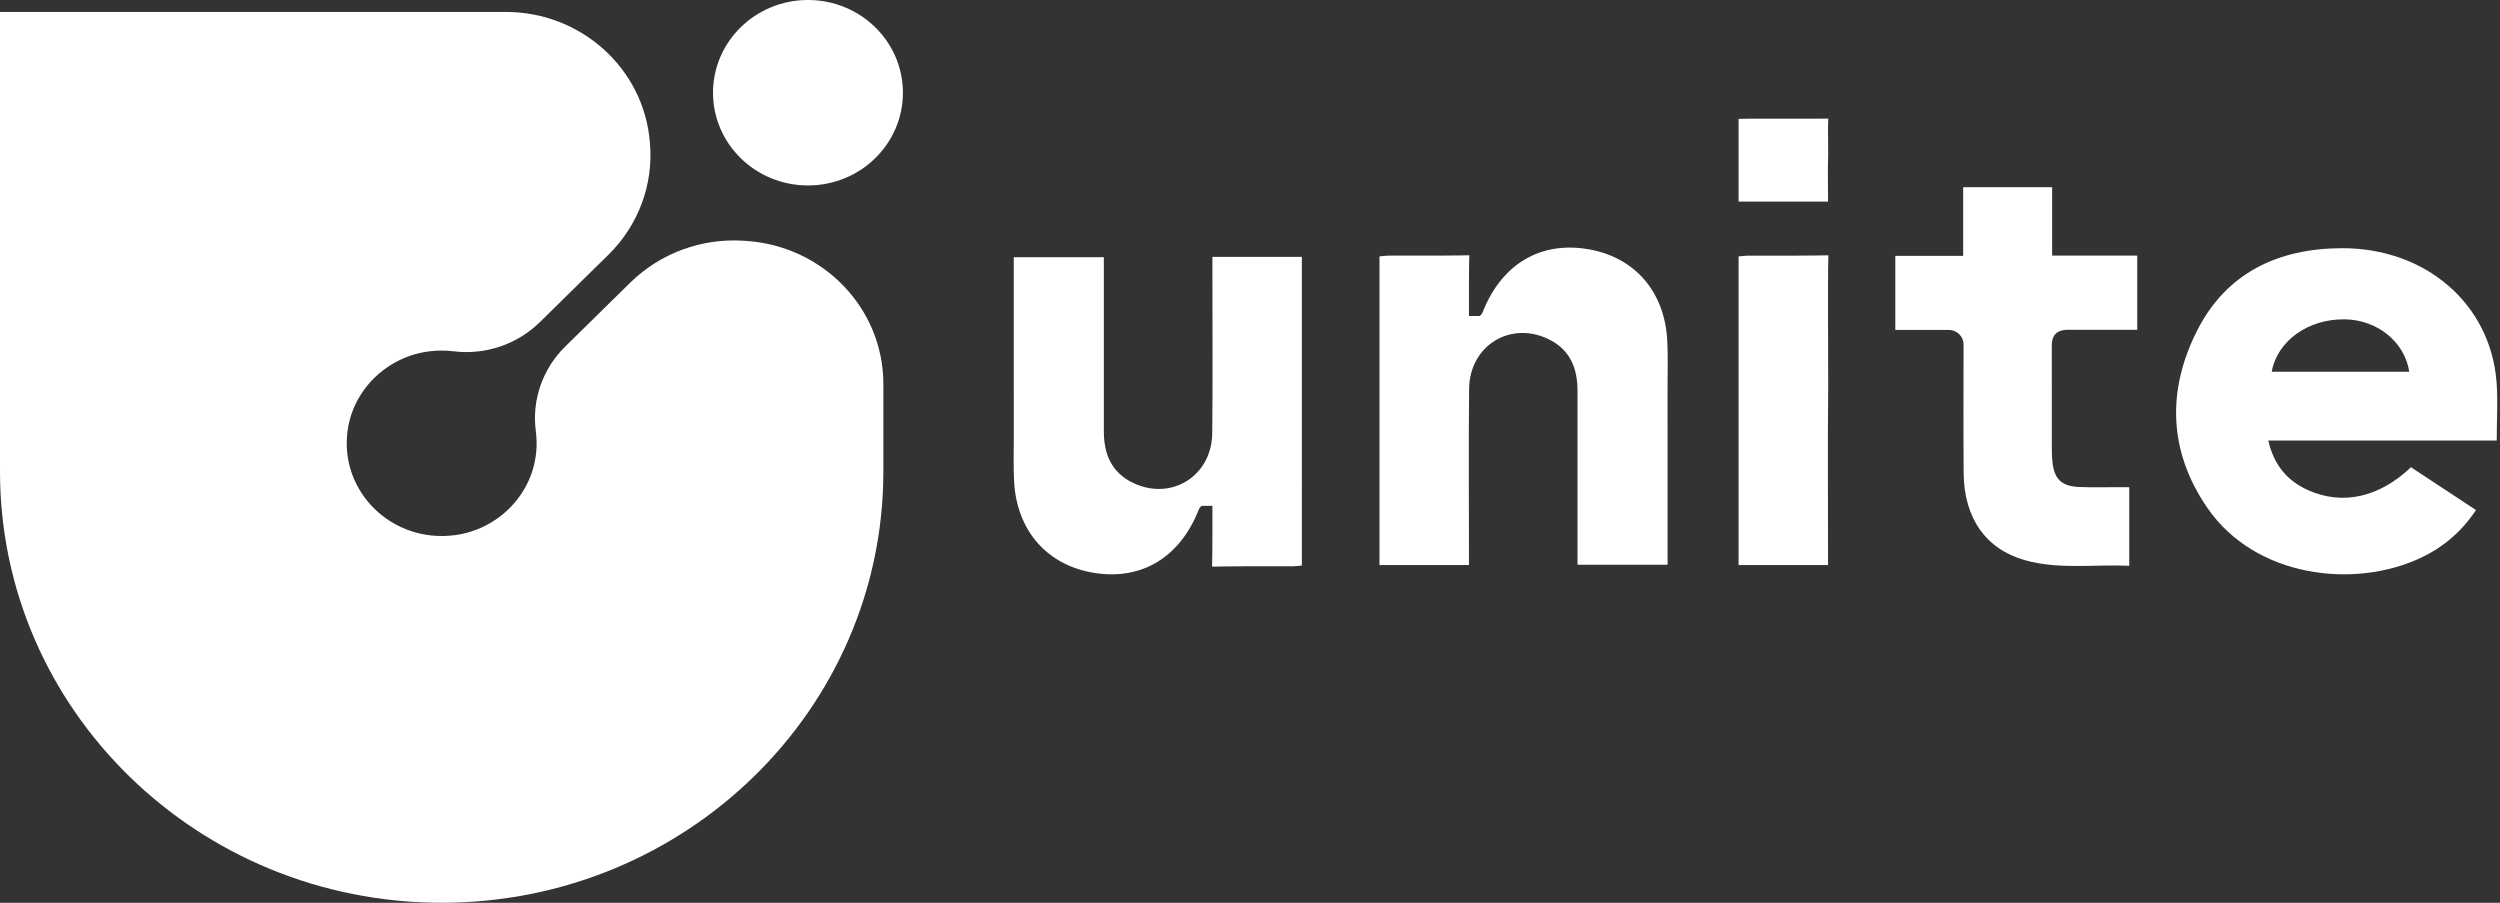
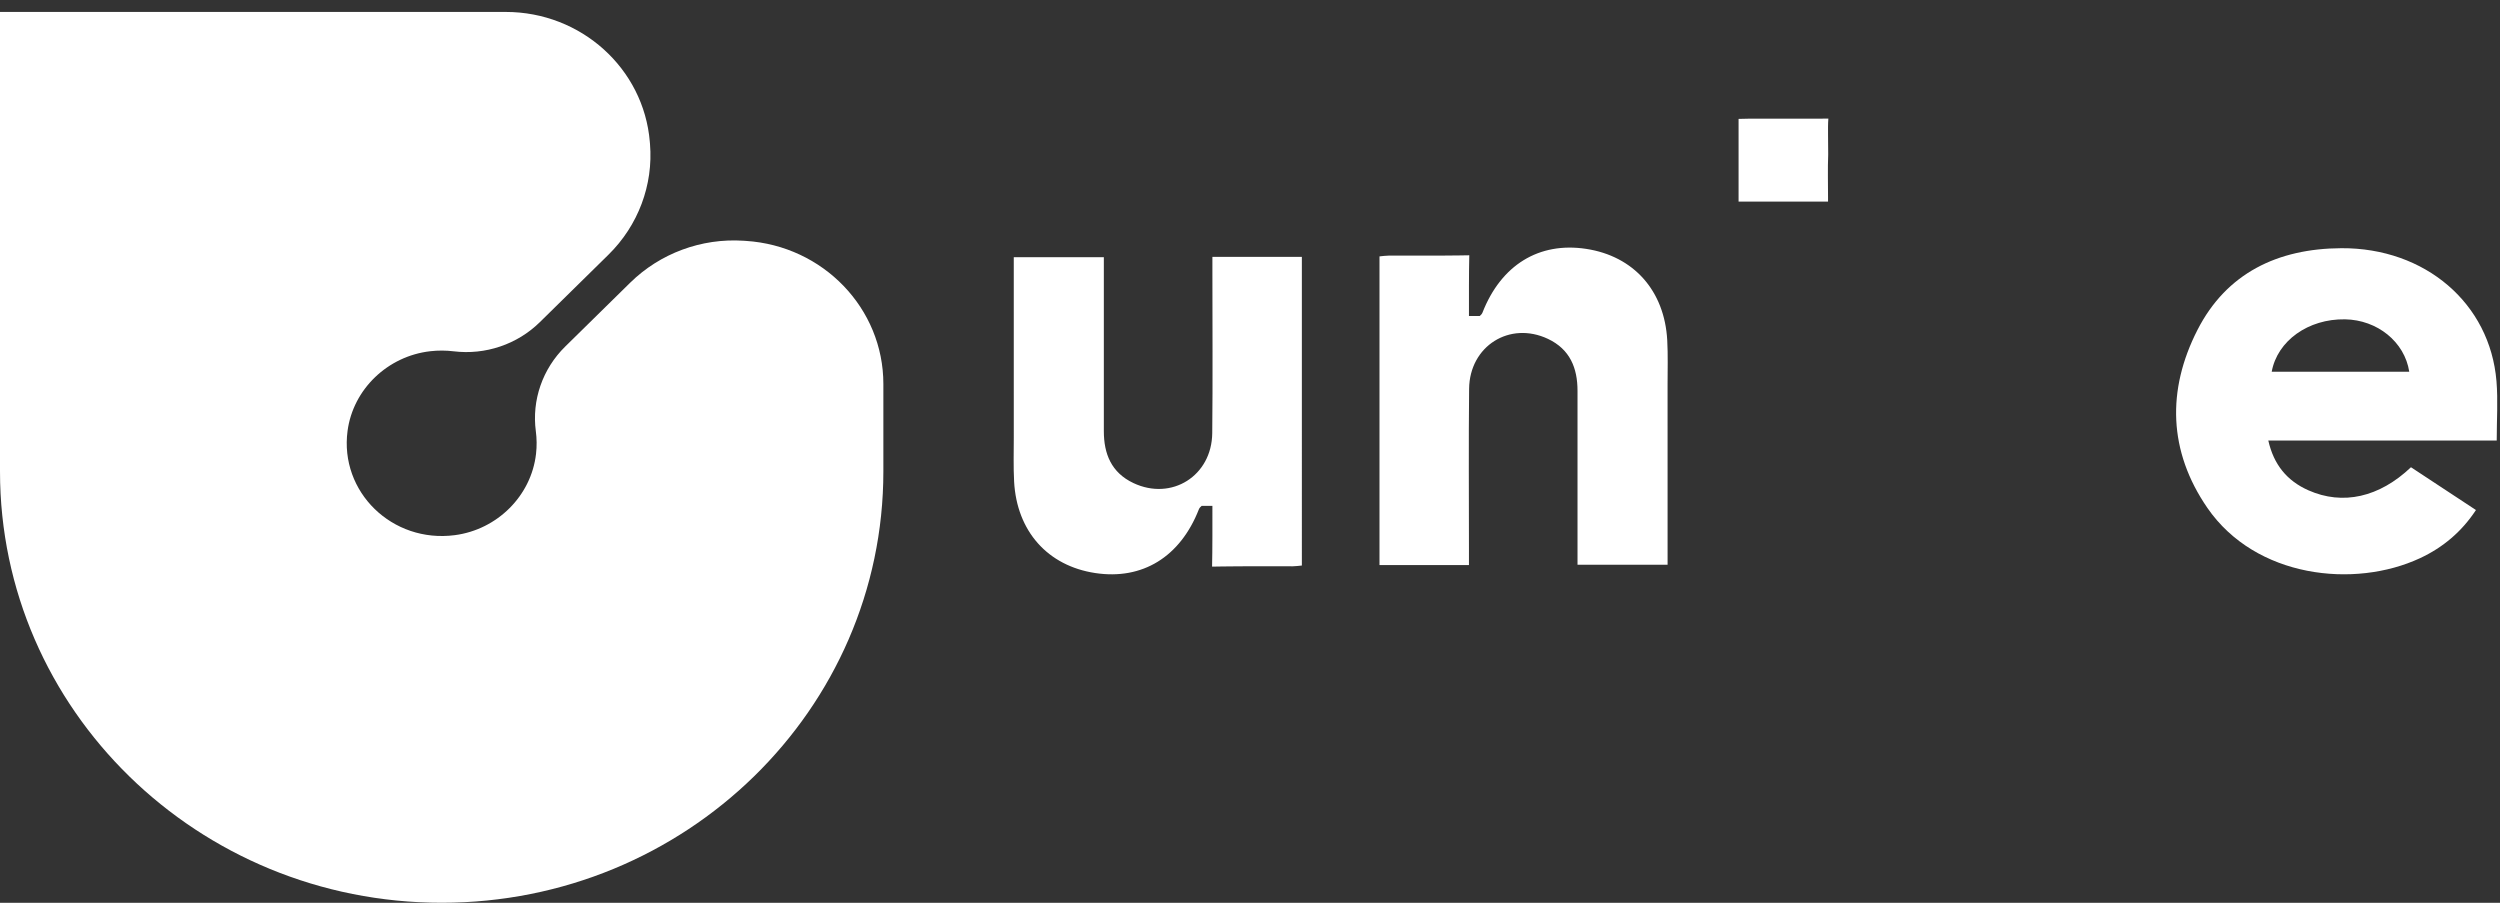
<svg xmlns="http://www.w3.org/2000/svg" id="uuid-c2d18c97-d139-49b3-a2c7-9d657a6d6cd5" data-name="uuid-79ba3c3f-7835-458b-91aa-3013c6d37784" viewBox="0 0 144 52">
  <rect x="0" y="0" width="144" height="52" fill="#333333" stroke="none" />
-   <path d="M122.645,32.589v-4.528c-.246,0-.458 0-.67-0-.742-.002-1.485.023-2.225-.011-.998-.046-1.413-.444-1.526-1.403-.032-.274-.039-.552-.039-.827-.003-1.978-.002-3.956-.002-5.934,0-.594.306-.891.918-.891,1.324-0,2.649-0,4.004-0v-4.272h-4.902v-3.939h-5.125v3.955h-3.908v4.264h3.075c.473,0,.856.375.856.837v.007c0,2.467-.015,4.934.005,7.401.02,2.595,1.283,4.385,3.526,5.017,1.968.555,3.98.233,6.013.324Z" style="fill: #fff;" />
  <path d="M142.615,29.378c-1.281-.844-2.518-1.659-3.743-2.465-1.822,1.734-3.928,2.206-5.905,1.33-1.237-.548-1.999-1.479-2.312-2.867h13.156c0-1.18.078-2.307-.014-3.42-.37-4.484-4.109-7.686-8.934-7.66-3.678.019-6.623,1.444-8.291,4.712-1.767,3.463-1.672,6.987.573,10.247,2.78,4.035,8.474,4.659,12.258,2.892,1.312-.613,2.39-1.52,3.212-2.769ZM135.069,18.393c1.862.03,3.438,1.295,3.704,3.02h-7.923c.325-1.787,2.111-3.054,4.219-3.02Z" style="fill: #fff;" />
  <path d="M84.612,31.768c0-3.125-.024-6.251.009-9.376.026-2.461,2.341-3.911,4.54-2.873,1.275.602,1.705,1.686,1.704,2.993-.002,3.083-0,6.166-0,9.249v.767h5.188v-.808c0-3.189.001-6.378-.001-9.568-0-.85.027-1.702-.019-2.551-.155-2.859-1.934-4.85-4.669-5.266-2.726-.415-4.903.935-5.973,3.67-.029.075-.088.139-.159.198h-.62c-0-1.017-.006-2.515.019-3.499l-.578.009c-1.352.02-2.705.006-4.058.01-.185.001-.37.03-.536.045v17.778h5.153v-.78Z" style="fill: #fff;" />
-   <path d="M105.295,31.768c.001-3.125-.024-6.251.009-9.376l-.009-4.187c-.001-1.017-.006-2.515.019-3.499l-.578.009c-1.353.02-2.705.006-4.058.01-.185.001-.37.03-.536.045v17.778h5.153v-.78Z" style="fill: #fff;" />
  <path d="M105.295,11.403c.001-.837-.024-1.675.009-2.512l-.009-1.122c-.001-.272-.006-.674.019-.937l-.578.002c-1.353.005-2.705.002-4.058.003-.185 0-.37.008-.536.012v4.763h5.153v-.209Z" style="fill: #fff;" />
  <path d="M74.987,14.795h-5.153v.78c-0,3.126.024,6.251-.009,9.376-.026,2.461-2.341,3.911-4.54,2.873-1.275-.602-1.705-1.687-1.704-2.994.002-3.083 0-6.166 0-9.249v-.767h-5.188v.808c0,3.189-.001,6.378.001,9.568 0.0.85-.027,1.702.019,2.551.155,2.859,1.934,4.85,4.669,5.266,2.725.415,4.903-.935,5.973-3.67.029-.075.088-.139.159-.198h.62c0,1.017.006,2.515-.019,3.499l.578-.009c1.352-.02,2.705-.006,4.058-.01.185-.001.37-.03.536-.045V14.795Z" style="fill: #fff;" />
  <path d="M42.963,13.876c-.044-.003-.088-.006-.132-.009-2.434-.159-4.816.729-6.535,2.419-1.192,1.171-2.571,2.527-3.739,3.675-1.307,1.285-1.932,3.085-1.693,4.88.056.42.062.856.011,1.302-.273,2.404-2.222,4.36-4.677,4.682-3.606.472-6.648-2.49-6.178-6.009.32-2.397,2.311-4.308,4.769-4.586.457-.052.904-.048,1.336.005,1.833.224,3.668-.399,4.97-1.679l3.952-3.885c1.713-1.684,2.587-4.012,2.393-6.378-.003-.042-.007-.085-.011-.127-.35-4.222-3.958-7.478-8.296-7.478H0v26.465c0,13.722,11.39,24.846,25.441,24.846,14.051,0,25.441-11.124,25.441-24.846v-5.036c0-4.357-3.468-7.956-7.919-8.241Z" style="fill: #fff;" />
-   <path d="M46.539,10.682c3.02,0,5.469-2.391,5.469-5.341,0-2.95-2.448-5.341-5.469-5.341-3.02,0-5.469,2.391-5.469,5.341,0,2.95,2.448,5.341,5.469,5.341Z" style="fill: #fff;" />
</svg>